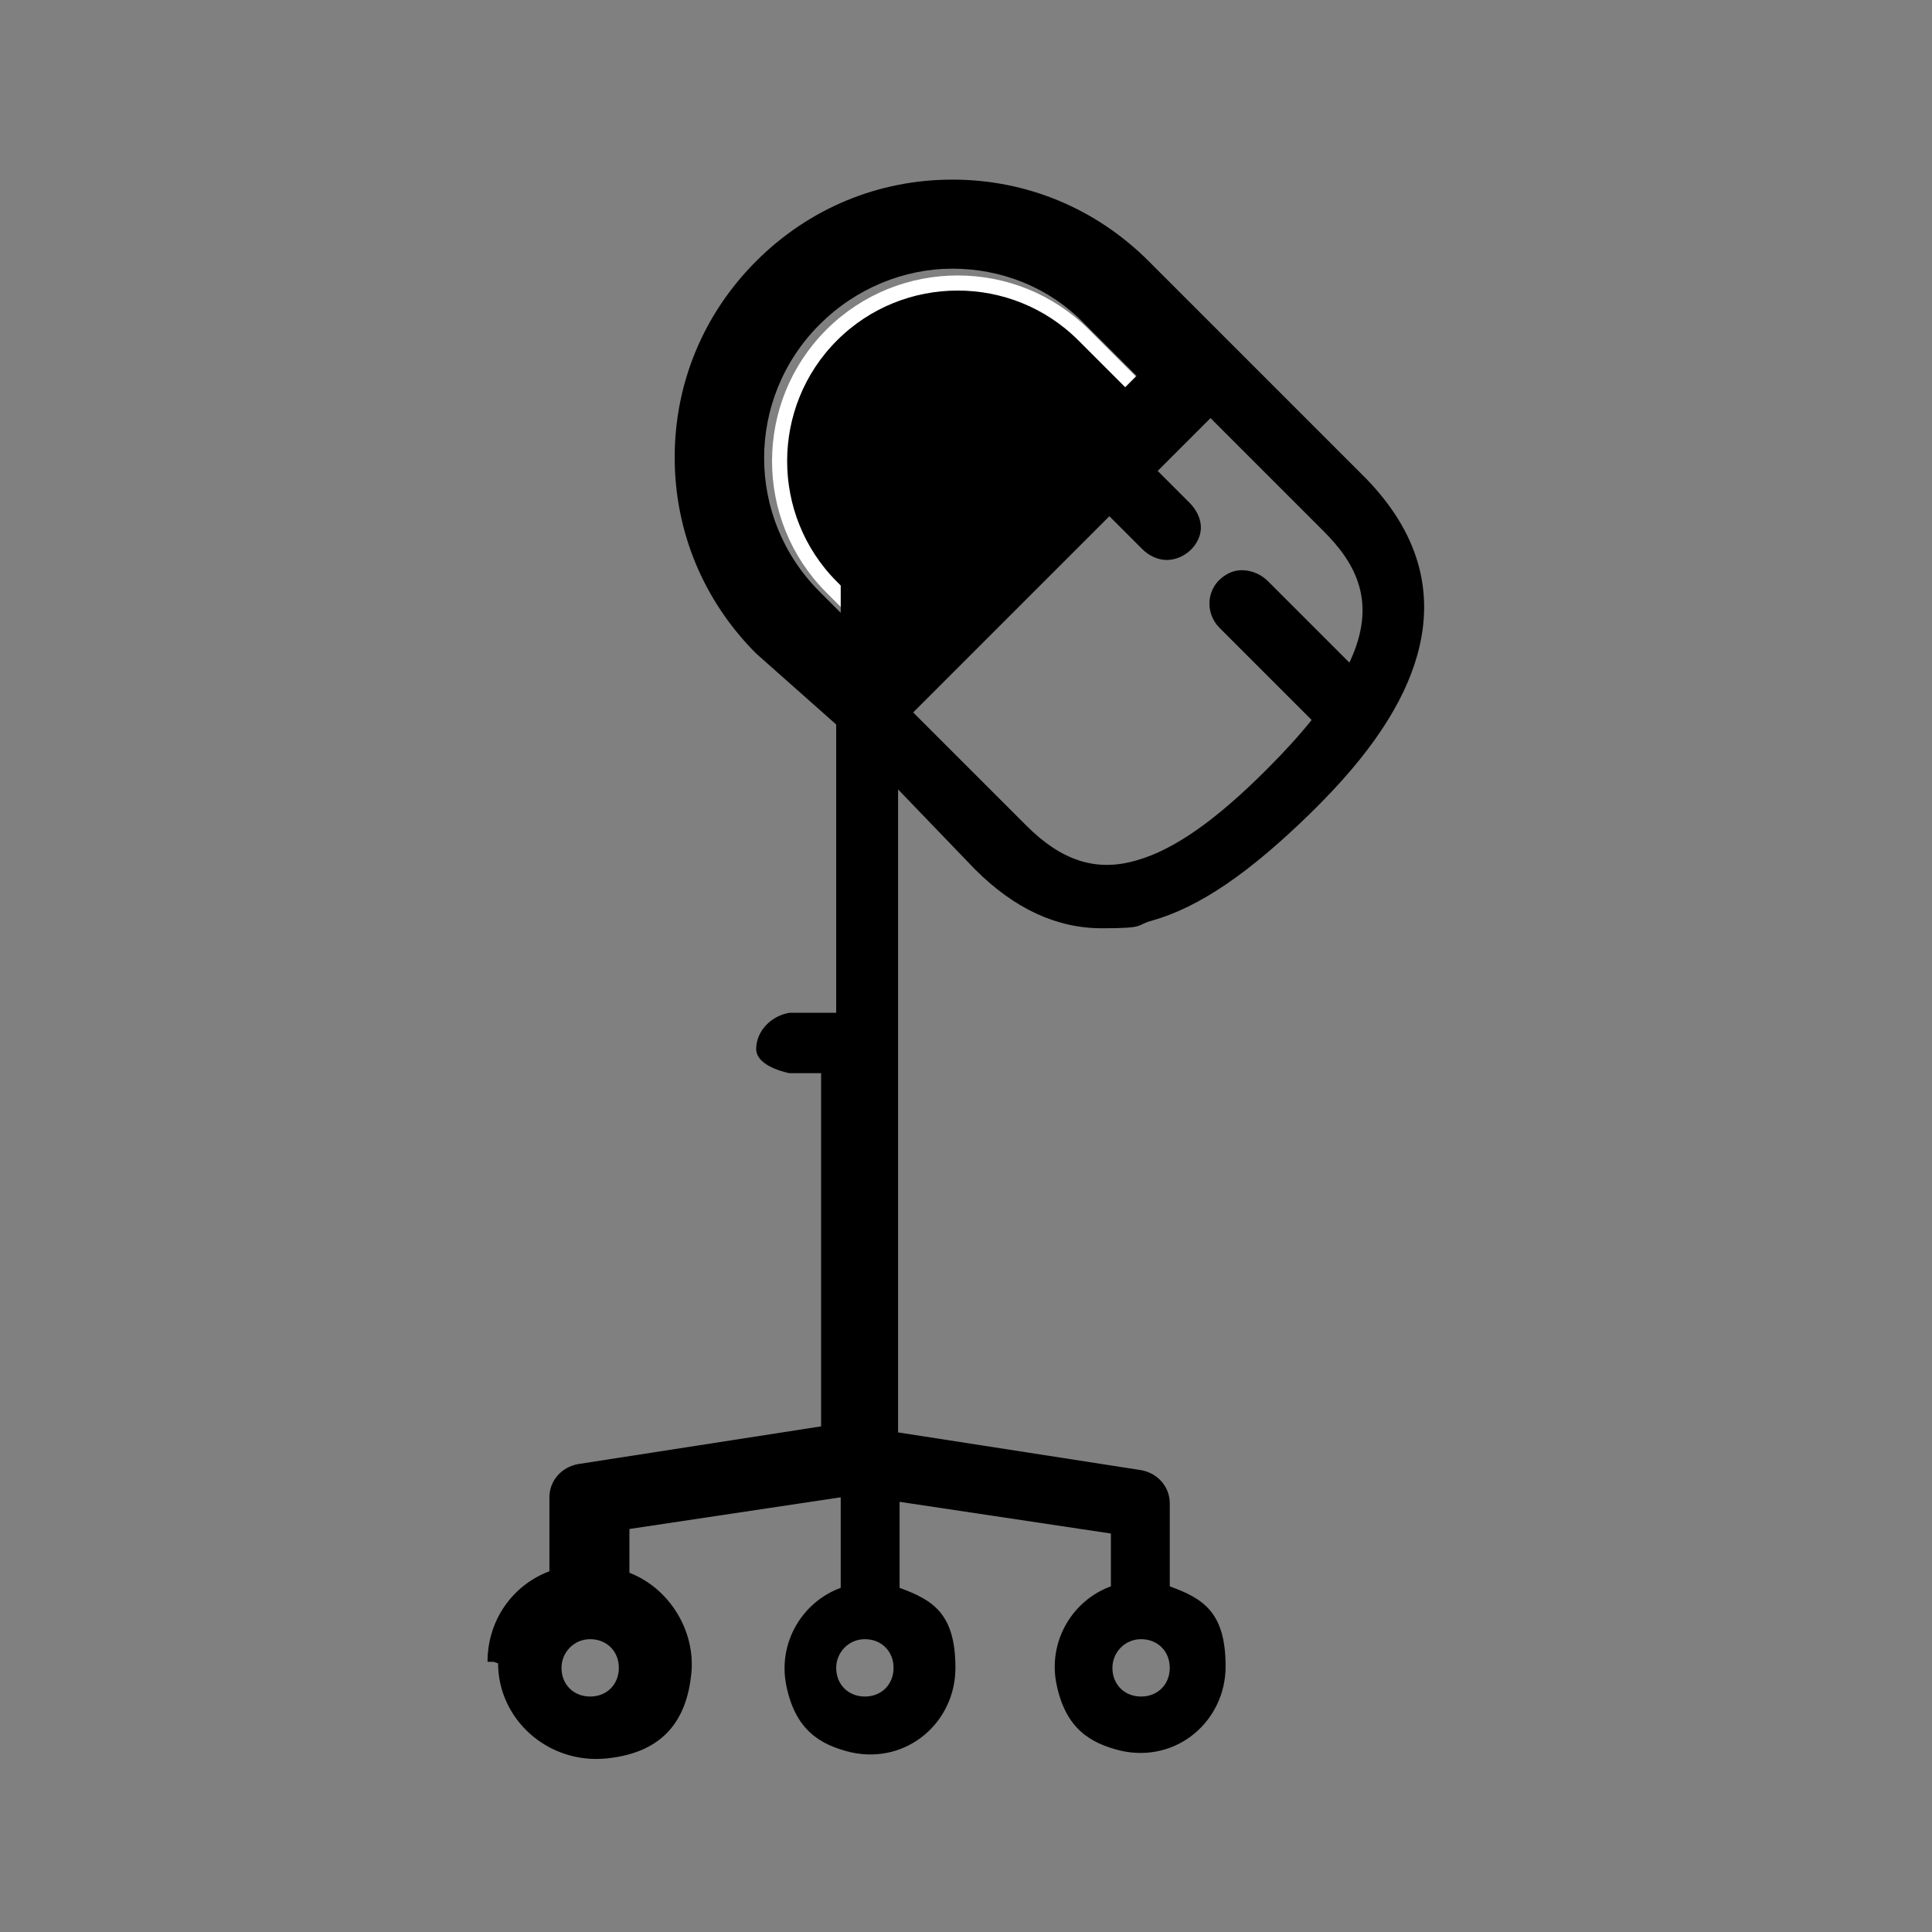
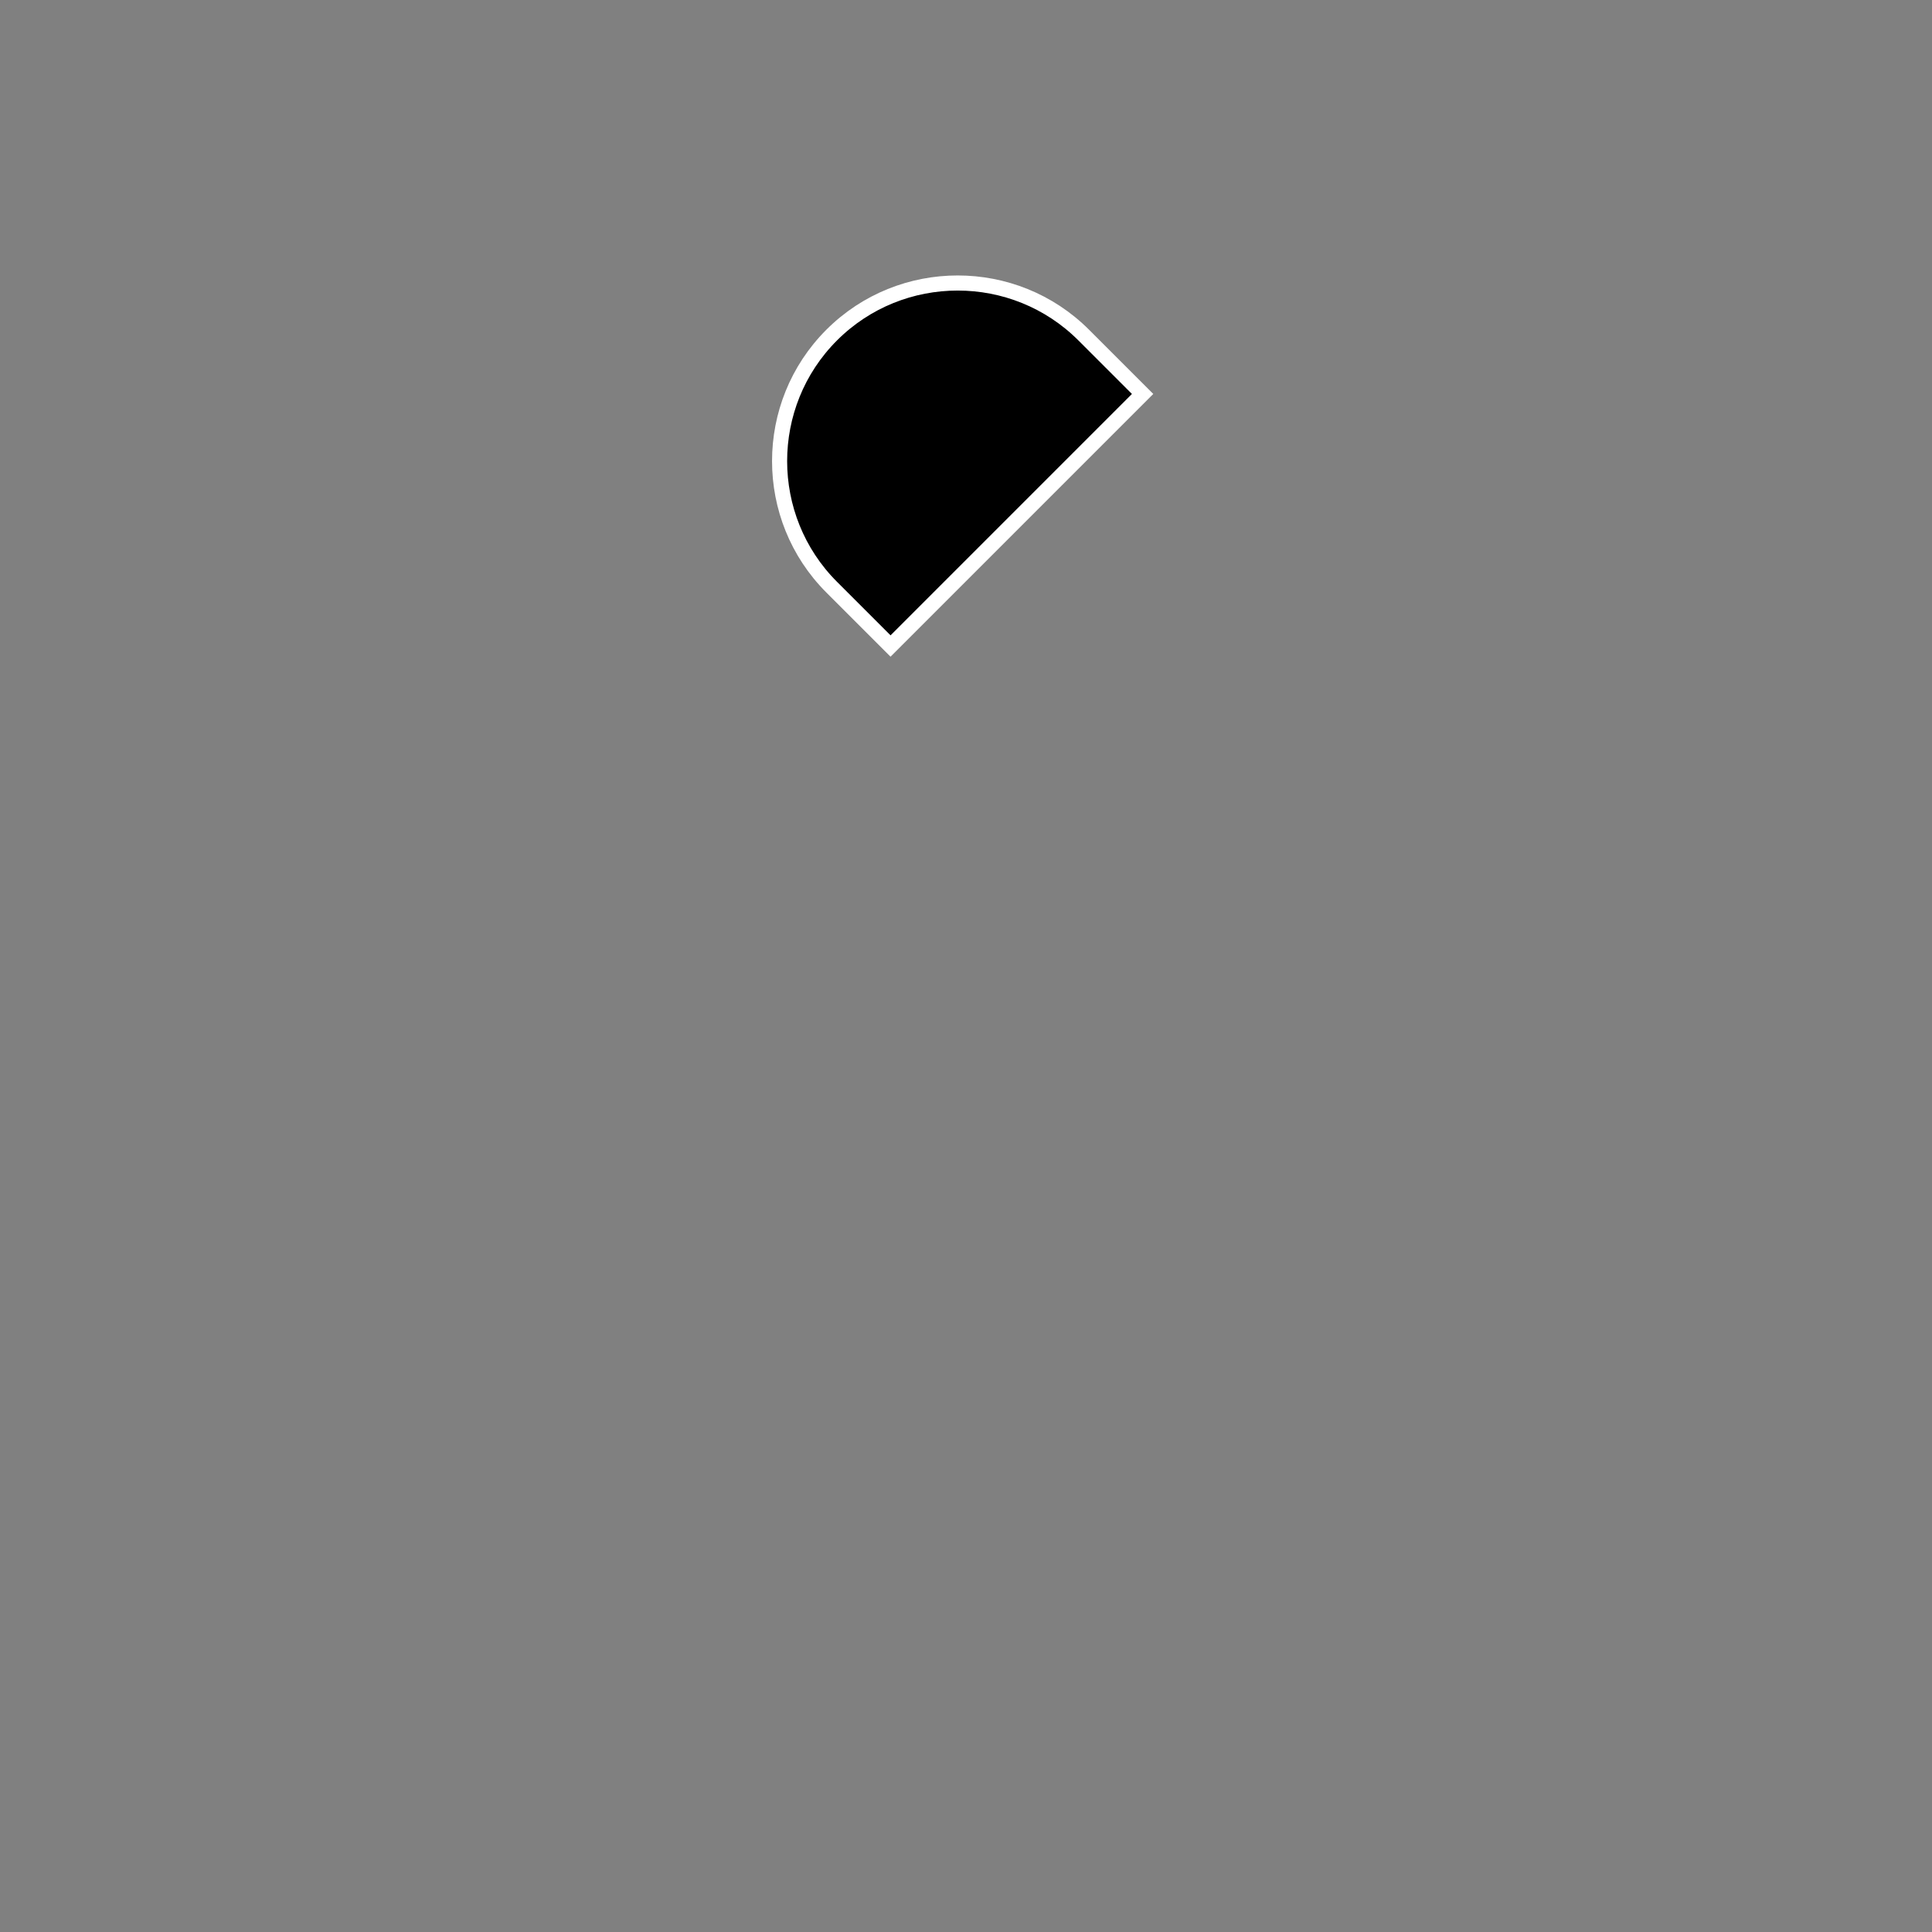
<svg xmlns="http://www.w3.org/2000/svg" viewBox="0 0 128 128" version="1.1" id="Layer_1">
  <rect x="0" y="0" width="128" height="128" fill="#808080" stroke="none" />
  <defs>
    <style>
      .st0 {
        stroke: #fff;
        stroke-miterlimit: 10;
      }
    </style>
  </defs>
  <path d="M71.8,22.2l3.9,3.9-16.7,16.7-3.9-3.9c-4.6-4.6-4.6-12.1,0-16.7,4.6-4.6,12.1-4.6,16.7,0Z" class="st0" />
-   <path d="M33,110.2c0,3.7,3.3,6.7,7.2,6.3s5.3-2.7,5.6-5.6-1.5-5.7-4.1-6.7v-2.9l14-2.1v6c-2.5.9-4.2,3.6-3.6,6.5s2.2,3.9,4.3,4.4c3.7.8,6.9-2,6.9-5.6s-1.5-4.5-3.7-5.3v-5.7l14,2.1v3.5c-2.5.9-4.2,3.6-3.6,6.5s2.2,3.9,4.3,4.4c3.7.8,6.9-2,6.9-5.6s-1.5-4.5-3.7-5.3v-5.5c0-1.1-.8-2-1.9-2.2l-16.1-2.5v-42.6l5.1,5.3c2.6,2.6,5.4,3.9,8.4,3.9s2.2-.2,3.3-.5c3.2-.9,6.5-3.2,10.5-7.1s6.2-7.3,7.1-10.5c1.2-4.3,0-8.2-3.4-11.7l-14.4-14.4c-3.5-3.5-8.1-5.4-13-5.4s-9.5,1.9-13,5.4c-3.5,3.5-5.4,8.1-5.4,13s1.9,9.5,5.4,13l5.3,4.7v19.1h-3.1c-1.2.2-2.2,1.2-2.2,2.4s2.2,1.6,2.2,1.6h2.1v23.4l-16.1,2.5c-1.1.2-1.9,1.1-1.9,2.2v4.9c-2.4.9-4.1,3.2-4.1,6h.4ZM73.7,110.5c0-1,.8-1.9,1.9-1.9s1.9.8,1.9,1.9-.8,1.9-1.9,1.9-1.9-.8-1.9-1.9ZM75.4,24.8l-4.6,4.6h0l-11.1,11.1v-9c0-1-.7-2-1.7-2.1s-2.3.8-2.3,2v9.2l-1.4-1.4c-4.9-4.9-4.9-12.8,0-17.7,2.4-2.4,5.6-3.7,8.8-3.7s6.4,1.2,8.8,3.7l3.4,3.4ZM60.5,47.2l13-13,2.2,2.2c.4.4,1,.7,1.6.7.8,0,1.7-.5,2.1-1.4s0-1.8-.6-2.4l-2.1-2.1,3.5-3.5,7.5,7.5c2.1,2.1,3.6,4.7,1.7,8.7l-5.4-5.4c-.7-.7-1.9-1-2.8-.4-1.3.8-1.4,2.5-.4,3.5l6.1,6.1c-.8,1-1.8,2.1-3,3.3-3.3,3.3-6.1,5.3-8.6,6-2.7.8-5,0-7.3-2.3l-7.5-7.5h0ZM55.4,110.5c0-1,.8-1.9,1.9-1.9s1.9.8,1.9,1.9-.8,1.9-1.9,1.9-1.9-.8-1.9-1.9ZM37.2,110.5c0-1,.8-1.9,1.9-1.9s1.9.8,1.9,1.9-.8,1.9-1.9,1.9-1.9-.8-1.9-1.9Z" />
</svg>